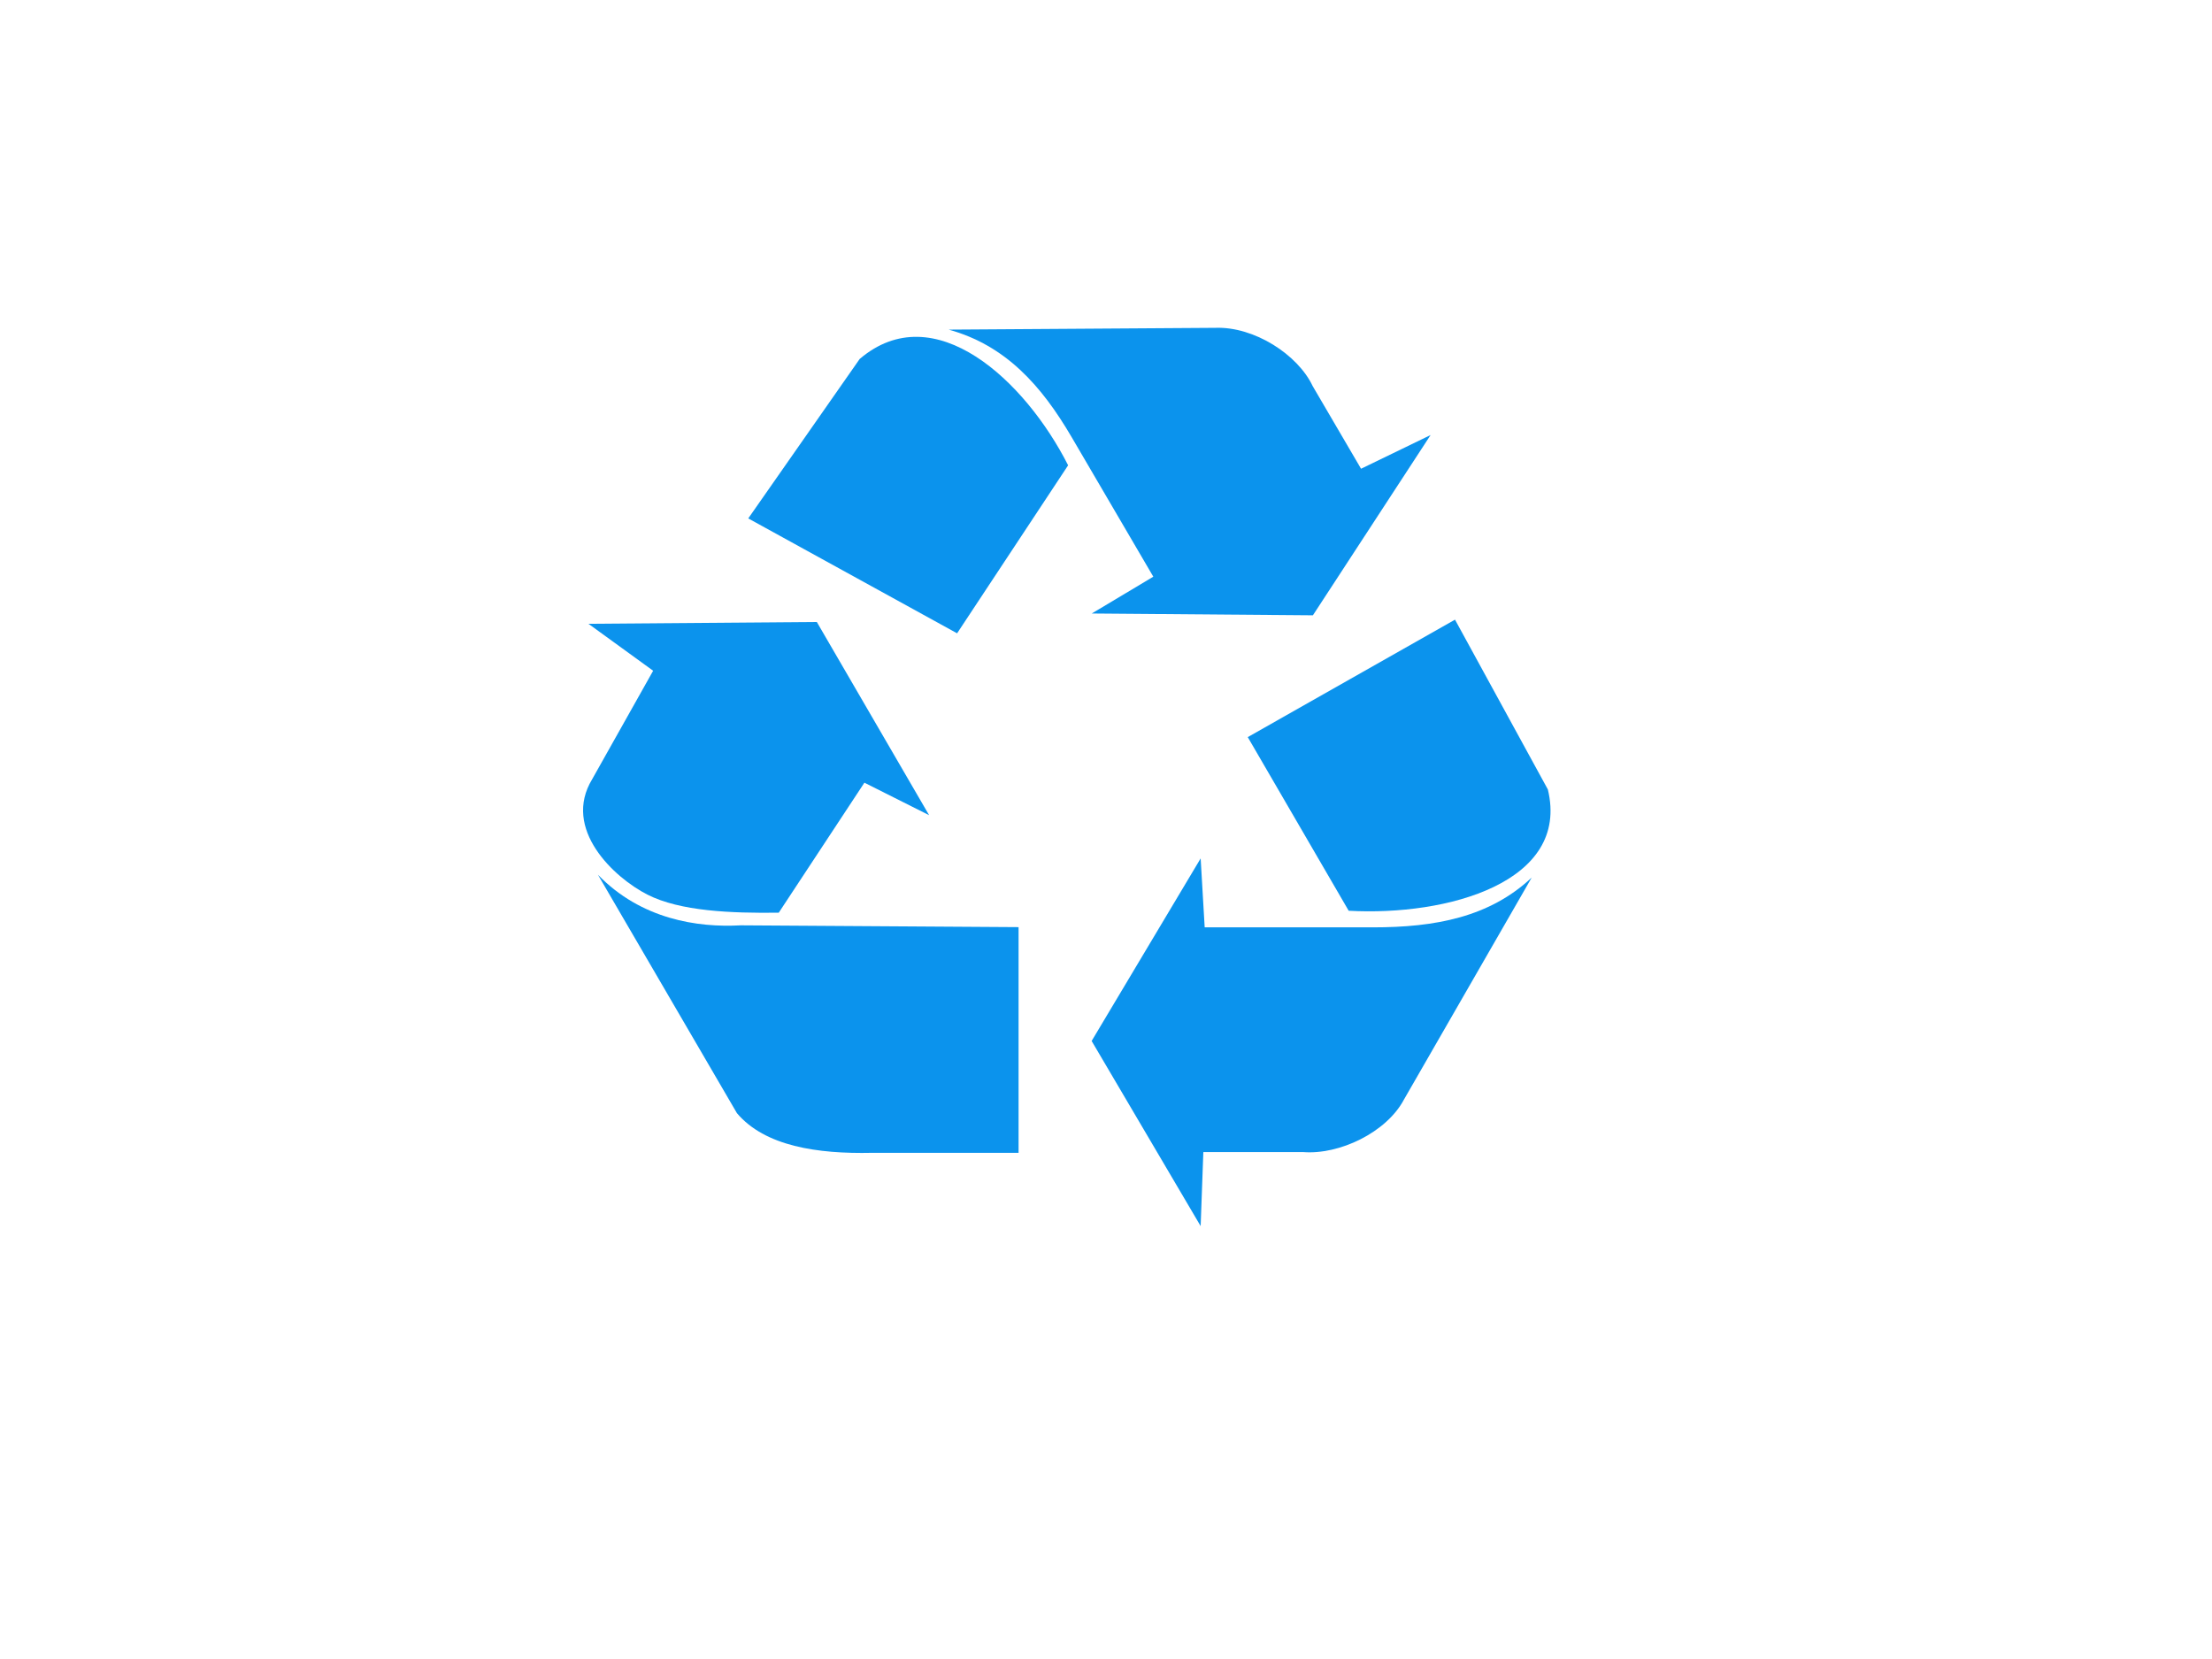
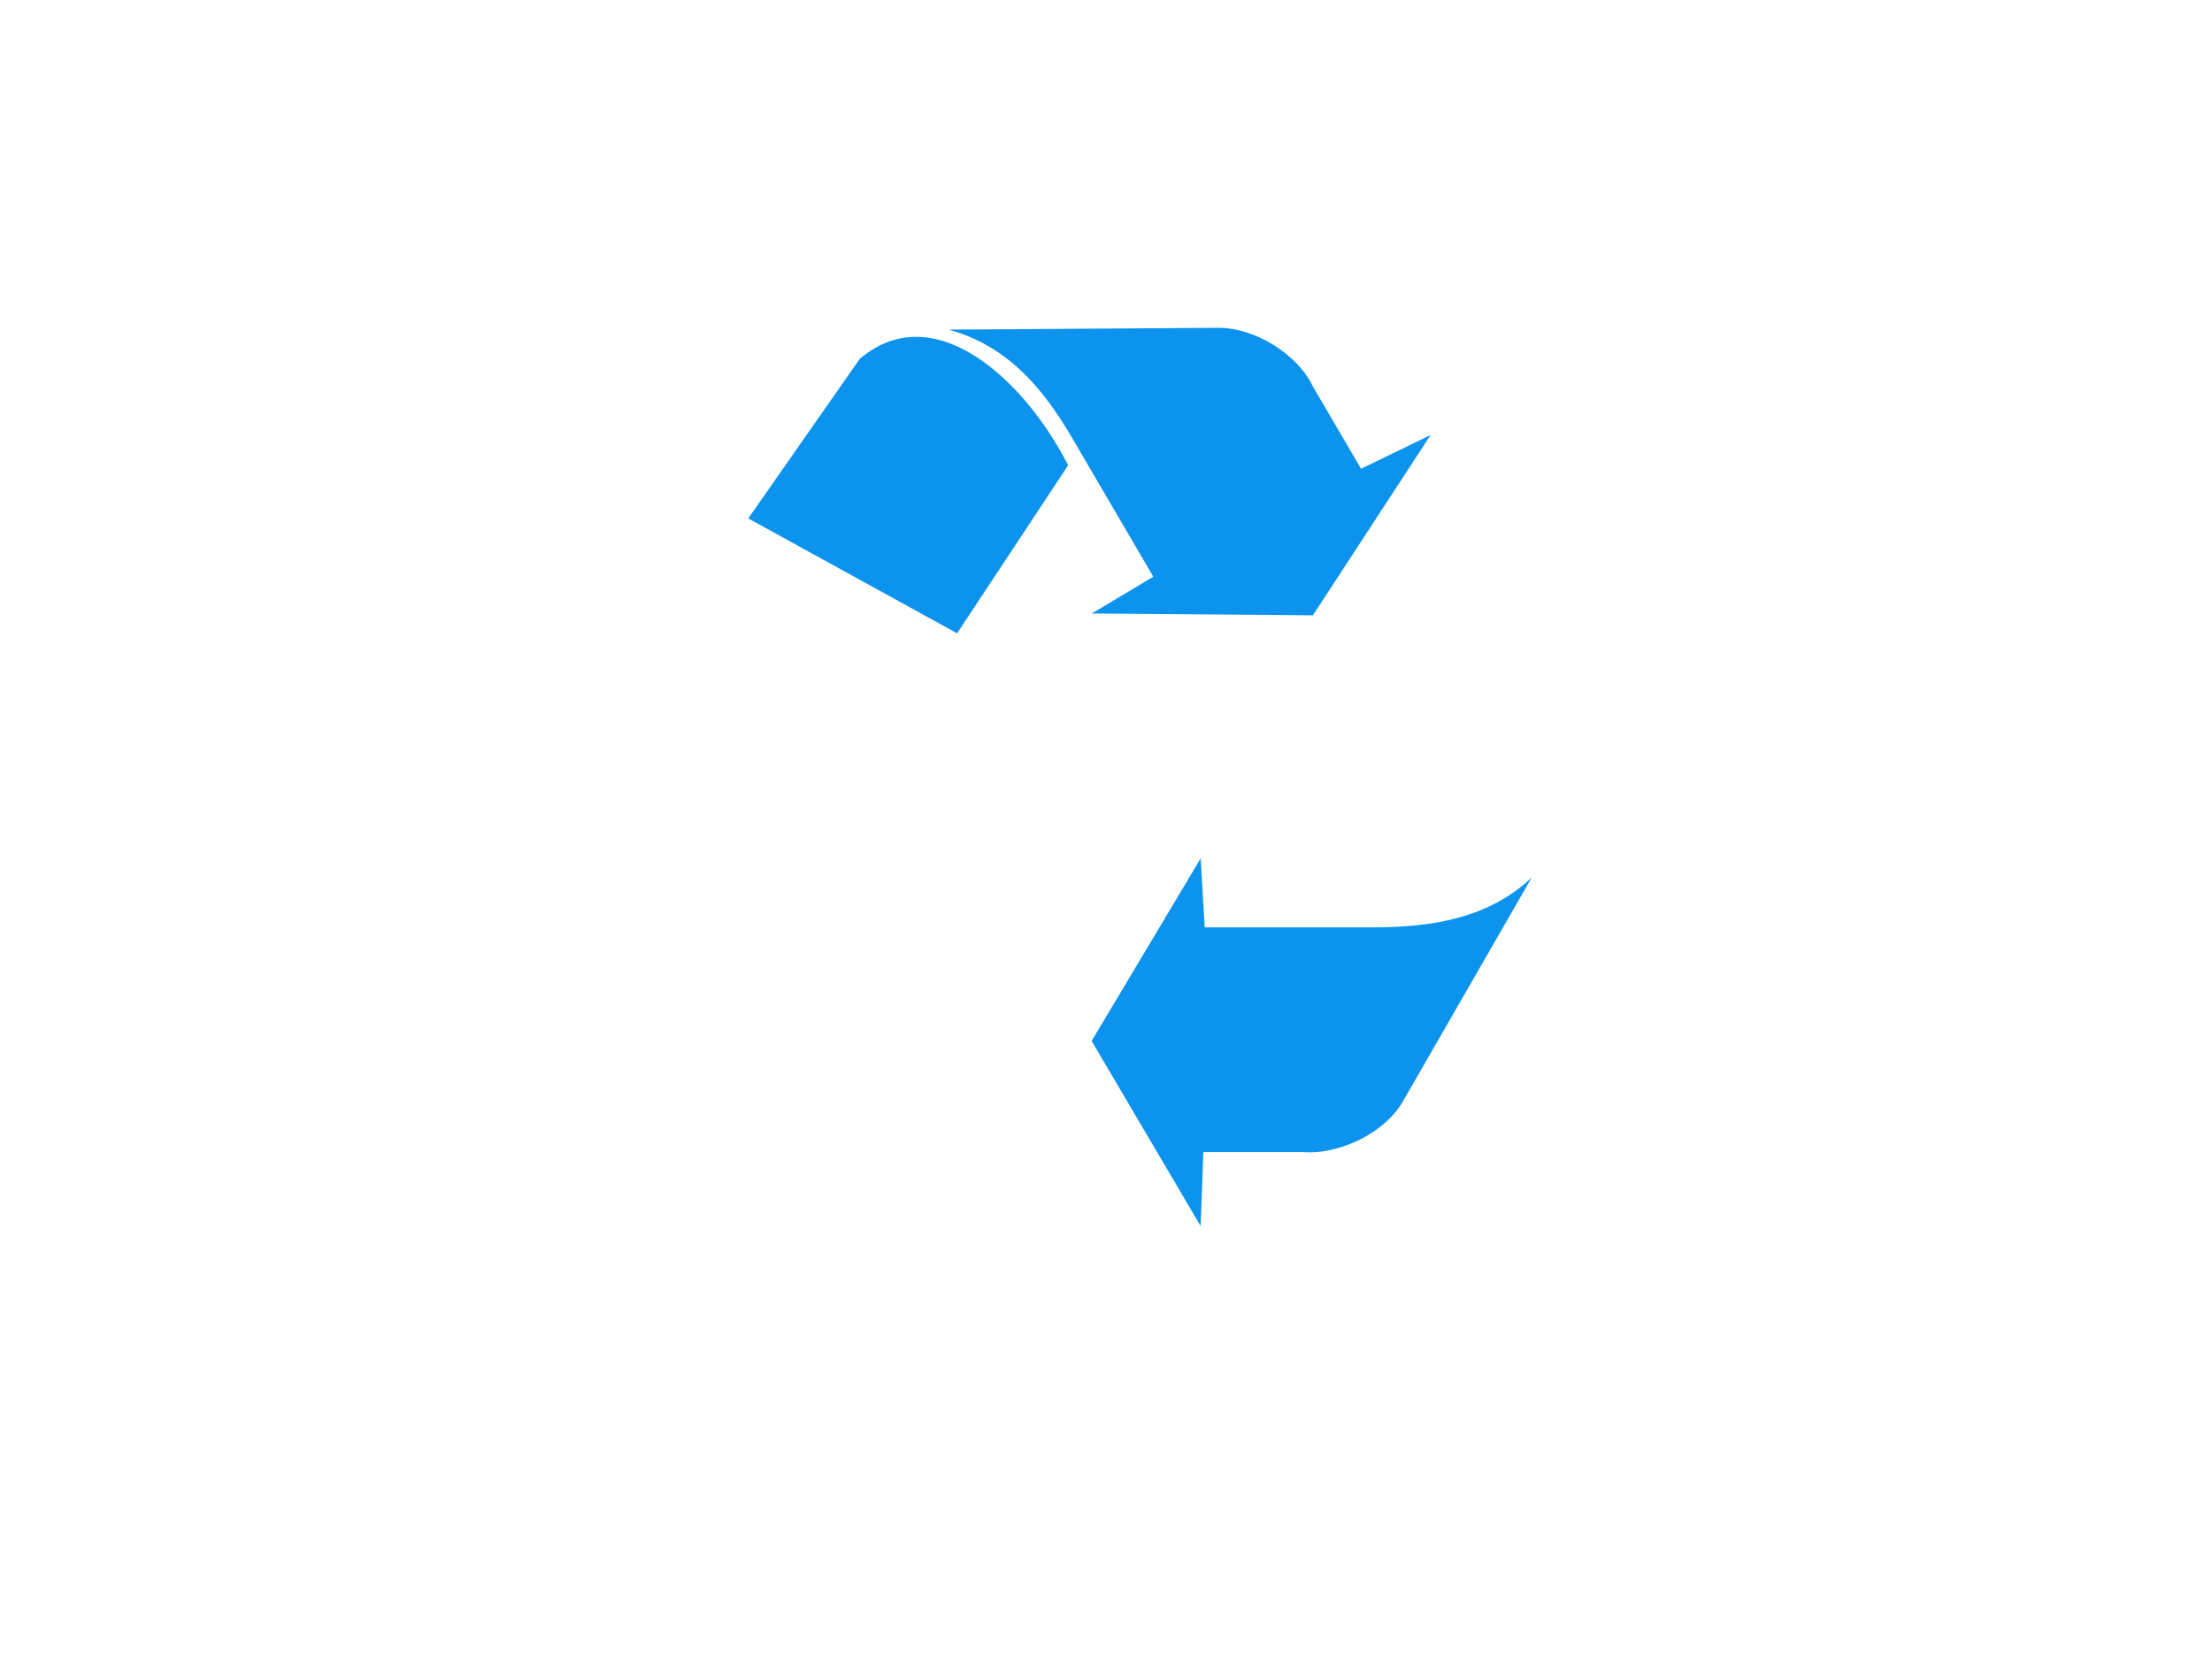
<svg xmlns="http://www.w3.org/2000/svg" width="640" height="480">
  <title>recycle symbol</title>
  <g>
    <title>Layer 1</title>
-     <rect id="svg_2" height="1" width="0" y="233" x="342" stroke-width="5" stroke="#000000" fill="#00ffff" />
    <g id="layer1">
      <g id="g3535">
-         <path d="m361.013,213.27l59.963,-33.985l26.867,49.13c6.49,26.843 -29.073,36.694 -57.627,35.093l-29.203,-50.238z" id="path2742" stroke-width="0.25pt" fill-rule="evenodd" fill="#0b93ed" />
        <path d="m347.385,248.363l-31.539,52.824l31.539,53.563l0.779,-21.425l28.814,0c10.513,0.862 24.141,-5.664 29.203,-15.145l36.99,-64.275c-12.2,11.451 -27.888,14.407 -45.946,14.407l-48.672,0l-1.168,-19.948z" id="path2743" stroke-width="0.25pt" fill-rule="evenodd" fill="#0b93ed" />
        <path d="m276.919,183.236l-60.425,-33.241l32.236,-46.132c21.588,-18.412 47.927,6.304 60.312,30.765l-32.124,48.607z" id="path2751" stroke-width="0.25pt" fill-rule="evenodd" fill="#0b93ed" />
        <path d="m315.874,177.506l63.99,0.52l34.053,-52.159l-20.123,9.754l-13.986,-23.899c-4.309,-9.138 -16.938,-17.275 -28.132,-16.871l-77.189,0.517c16.475,4.561 26.813,16.139 35.578,31.117l23.624,40.371l-17.816,10.651z" id="path2752" stroke-width="0.25pt" fill-rule="evenodd" fill="#0b93ed" />
-         <path d="m170.255,180.484l18.722,13.583l-17.621,31.344c-8.811,14.453 6.325,28.533 15.969,33.434c9.494,4.825 24.229,5.398 37.995,5.224l24.779,-37.613l18.722,9.403l-32.489,-55.898l-66.079,0.522z" id="path2753" stroke-width="0.25pt" fill-rule="evenodd" fill="#0b93ed" />
-         <path d="m173.008,253.099l40.198,68.958c8.076,9.578 23.311,11.841 39.097,11.493l42.4,0l0,-65.301l-80.396,-0.522c-12.482,0.697 -28.818,-1.741 -41.299,-14.627z" id="path2754" stroke-width="0.25pt" fill-rule="evenodd" fill="#0b93ed" />
      </g>
    </g>
  </g>
</svg>